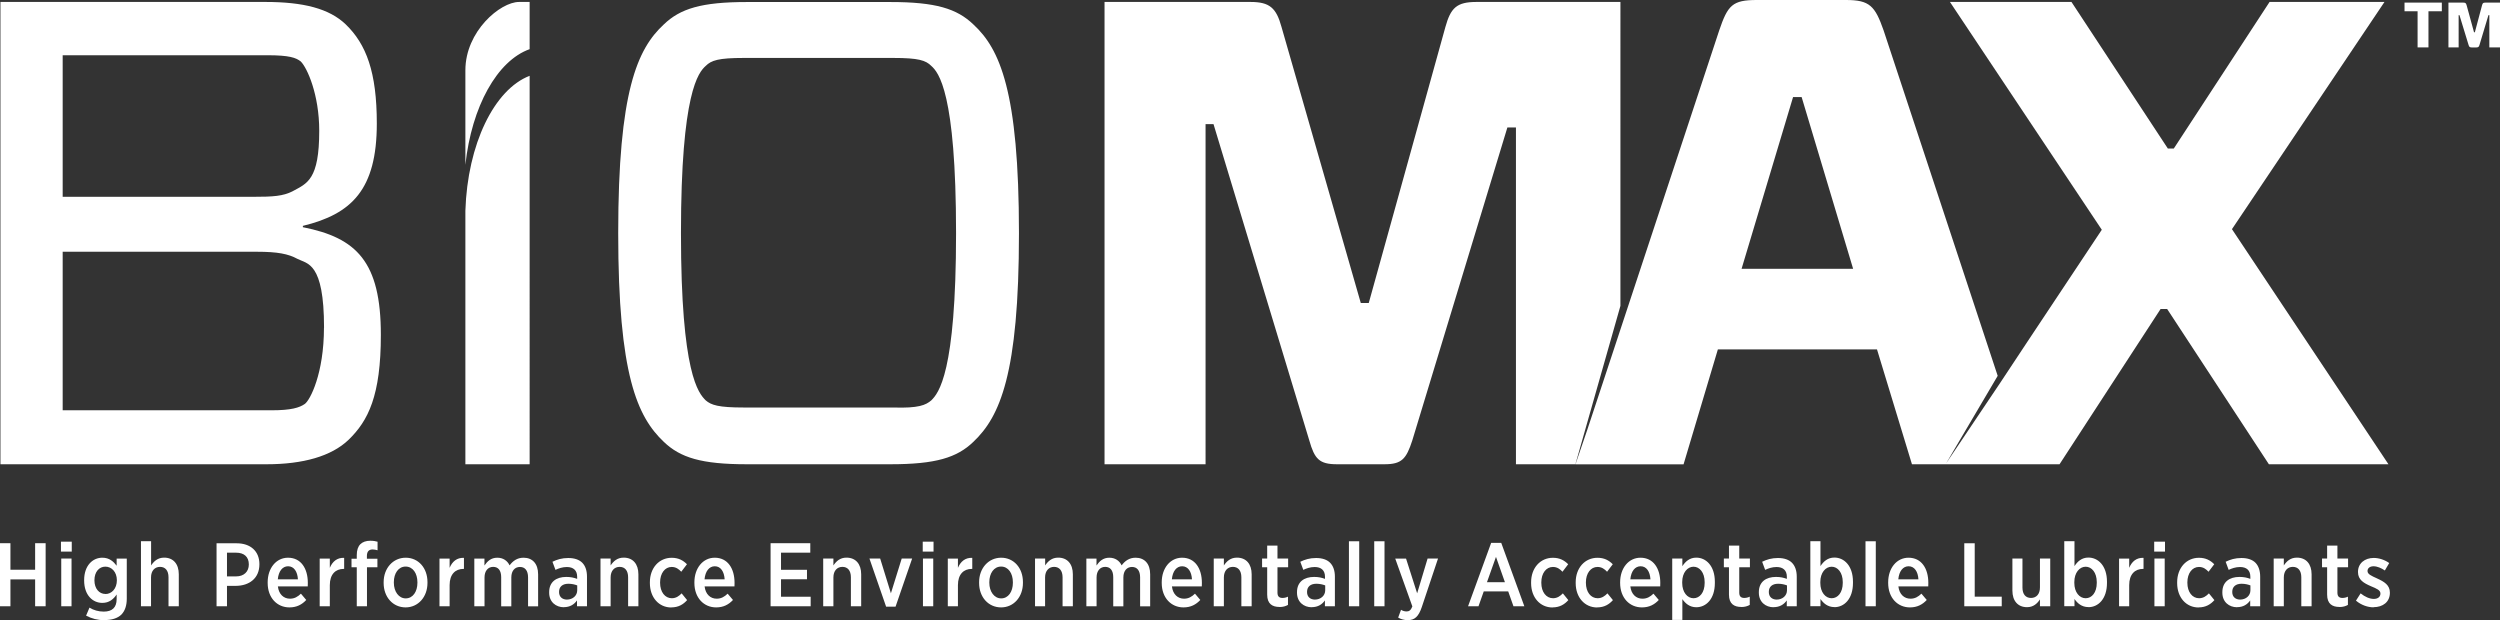
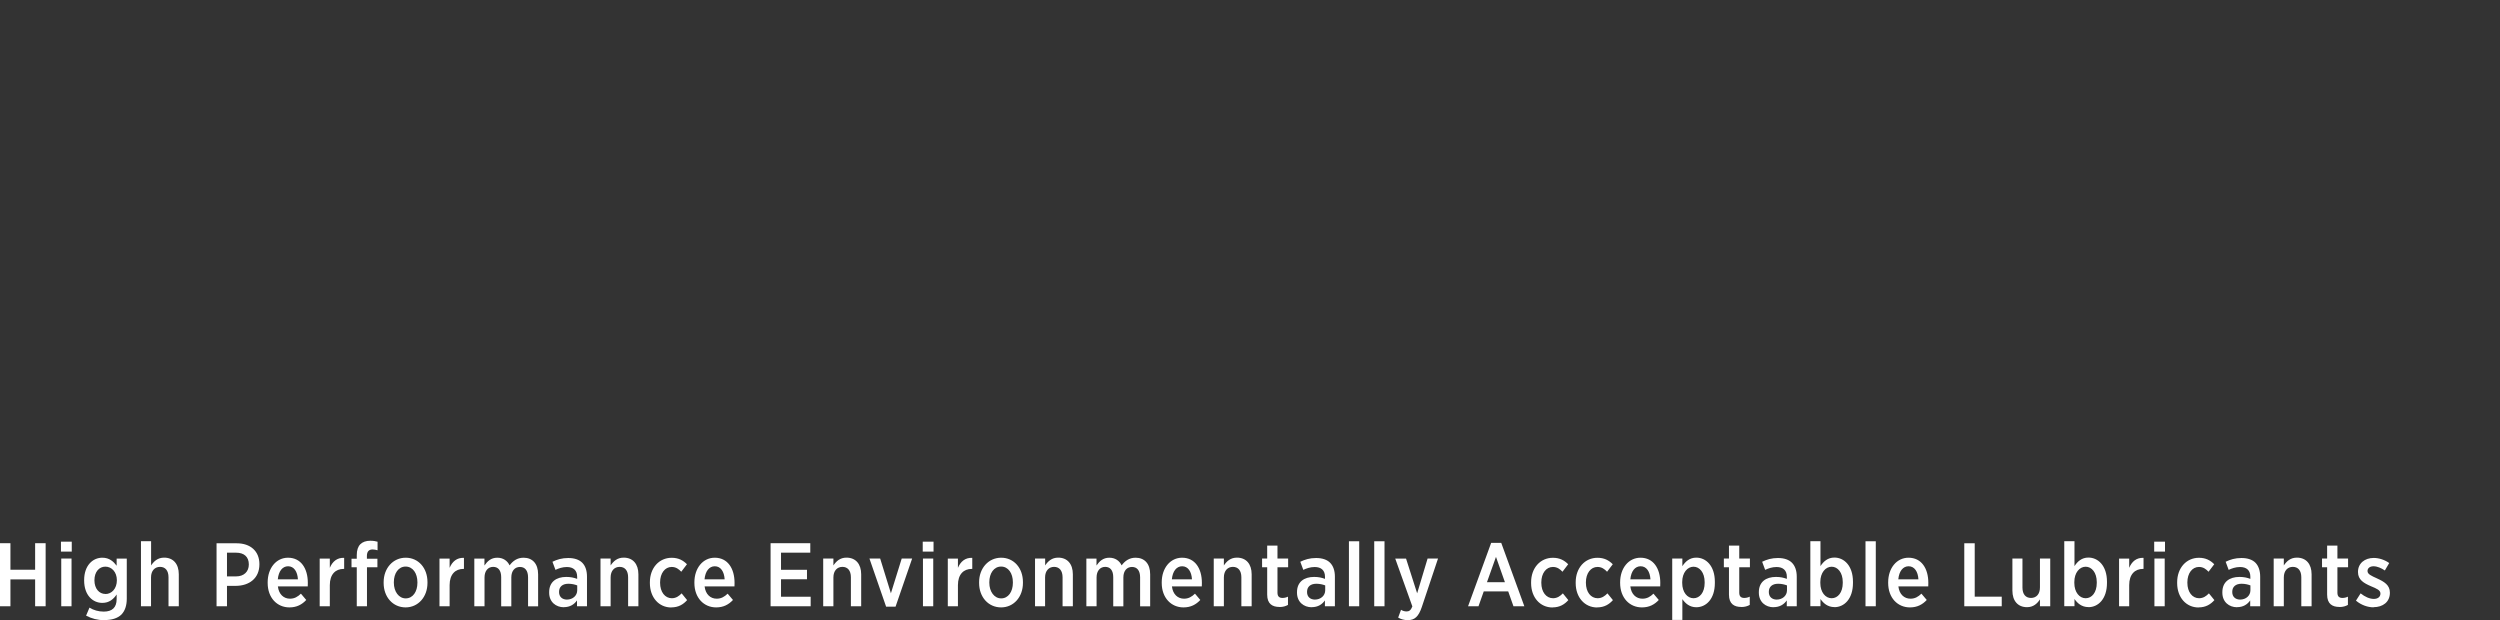
<svg xmlns="http://www.w3.org/2000/svg" id="Layer_2" viewBox="0 0 333.06 82.62">
  <rect x="0" y="0" width="333.06" height="82.62" fill="#333333" stroke="none" />
  <defs>
    <style>.cls-1{fill:#fff;stroke-width:0px;}</style>
  </defs>
  <g id="Layer_1-2">
-     <path class="cls-1" d="M43.16,43.65c0,6.11-1.85,9.68-2.56,10.17-.71.49-1.79.84-4.42.84H8.35v-21.12h25.88c2.74,0,4.18.28,5.4.95,1.31.68,3.54.42,3.54,9.16M38.99,25.48c-1.29.65-2.56.74-5.3.74H8.35V7.36h27.31c2.84,0,3.79.32,4.42.84.84.84,2.45,4.38,2.45,9.22,0,6.5-1.59,7.01-3.54,8.05M40.35,30.27v-.18c6.51-1.58,9.85-4.84,9.85-13.64,0-6.86-1.41-10.56-4.14-13.2-2.2-2.11-5.63-2.99-10.73-2.99H.06v61.59h35.46c4.84,0,8.62-1.06,10.91-3.25,2.64-2.55,4.31-5.9,4.31-13.99,0-9.77-3.26-12.93-10.38-14.34M70.56,6.57V.26h-1.41c-2.49,0-7.15,3.9-7.15,9.1v12.59c.84-7.76,4.24-13.87,8.56-15.4M62,61.85h8.56V10.1c-4.71,1.81-8.28,9.1-8.56,17.98v33.76ZM127.37,31.06c0,18.69-2.35,21.33-3.3,22.28-.74.63-1.69,1.06-5.07.95h-19.91c-3.38,0-4.33-.32-5.07-.95-.95-.95-3.3-3.48-3.3-22.28s2.35-21.43,3.3-22.28c.74-.74,1.69-1.06,5.07-1.06h19.91c3.38,0,4.33.32,5.07,1.06.95.85,3.3,3.48,3.3,22.28M135.75,31.06c0-18.92-2.55-24.55-6.07-27.8-2.2-2.11-5.01-2.99-11.08-2.99h-19.09c-6.07,0-8.89.88-11.08,2.99-3.52,3.26-6.07,8.89-6.07,27.8s2.55,24.46,6.07,27.8c2.2,2.11,5.01,2.99,11.08,2.99h19.09c6.07,0,8.89-.88,11.08-2.99,3.52-3.34,6.07-8.97,6.07-27.8" />
-     <path class="cls-1" d="M201.98,61.85h7.9l6-21.1V.26h-19.18c-2.64,0-3.43.79-4.14,3.34l-10.21,36.77h-1.06l-10.56-36.77c-.7-2.55-1.58-3.34-4.14-3.34h-19.44v61.59h13.46V16.54h1.06l12.76,42.14c.7,2.46,1.32,3.17,3.69,3.17h6.33c2.29,0,2.9-.7,3.7-3.17l12.67-41.7h1.14v44.87ZM246.89,35.81h-14.87l6.86-22.88h1.14l6.86,22.88ZM254.72,61.85h4.48l6.94-11.78-15.2-46.02c-1.14-3.25-1.85-4.05-5.01-4.05h-11.88c-3.26,0-3.87.7-5.01,4.05l-13.15,39.81-4.41,13.35-1.59,4.65h14.4l4.57-15.31h21.2l4.66,15.31ZM318.2,61.85l-20.85-31.32L317.67.26h-15.31l-12.76,19.53h-.79L275.97.26h-16.19l20.23,30.35-9.98,15.02h0s-3.58,5.41-3.58,5.41l-7.26,10.81h15.19l13.46-20.68h.88l13.55,20.68h15.93ZM323.54,1.5h1.77V.35h-4.97v1.15h1.74v4.81h1.45V1.5ZM333.06,6.31V.35h-1.96c-.28,0-.35.06-.43.34l-.96,3.61h-.11l-.99-3.61c-.08-.27-.15-.34-.43-.34h-1.99v5.96h1.36V2.02h.11l1.21,3.96c.08.26.15.34.41.34h.64c.24,0,.34-.08.41-.34l1.19-3.96h.12v4.29h1.41Z" />
    <path class="cls-1" d="M316.22,80.89c1.22,0,2.17-.68,2.17-1.92v-.02c0-1-.74-1.45-1.73-1.9-.74-.34-1.25-.55-1.25-.97v-.02c0-.35.3-.62.8-.62s1.03.24,1.51.56l.58-.99c-.6-.43-1.36-.68-2.06-.68-1.19,0-2.1.71-2.1,1.86v.02c0,1.05.79,1.48,1.73,1.89.77.32,1.26.53,1.26.97v.02c0,.4-.32.7-.88.7s-1.19-.28-1.76-.74l-.62.97c.72.61,1.6.89,2.35.89M311.67,80.87c.46,0,.82-.11,1.13-.28v-1.1c-.23.11-.47.17-.73.17-.43,0-.67-.2-.67-.7v-3.39h1.42v-1.16h-1.42v-1.72h-1.37v1.72h-.68v1.16h.68v3.65c0,1.25.71,1.64,1.64,1.64M302.91,80.77h1.35v-3.85c0-.88.5-1.4,1.2-1.4s1.13.49,1.13,1.39v3.86h1.37v-4.26c0-1.37-.73-2.22-1.96-2.22-.86,0-1.37.49-1.74,1.04v-.92h-1.35v6.36ZM298.42,79.88c-.6-.01-1.03-.37-1.03-1v-.04c0-.67.46-1.07,1.24-1.07.46,0,.86.1,1.18.22v.65c0,.72-.6,1.24-1.38,1.24M298.02,80.89c.83,0,1.39-.37,1.76-.9v.78h1.33v-3.95c0-.79-.22-1.43-.63-1.85-.41-.41-1.04-.63-1.87-.63s-1.49.2-2.1.5l.4,1.08c.41-.19.91-.38,1.52-.38.86,0,1.37.44,1.37,1.3v.28c-.43-.16-.86-.26-1.45-.26-1.34,0-2.28.67-2.28,2.03v.07c0,1.24.9,1.94,1.96,1.94M292.9,80.92c.97,0,1.61-.41,2.11-.97l-.73-.9c-.36.37-.74.64-1.3.65-.92,0-1.57-.83-1.57-2.06v-.06c0-1.21.65-2.05,1.54-2.05.58,0,.95.29,1.28.64l.76-1c-.53-.53-1.14-.86-2.04-.86-1.67,0-2.9,1.35-2.9,3.26v.12c0,1.9,1.2,3.24,2.85,3.24M287.02,80.77h1.37v-6.36h-1.37v6.36ZM286.99,73.49h1.44v-1.33h-1.44v1.33ZM282.31,80.77h1.35v-2.82c0-1.44.76-2.16,1.85-2.16h.06v-1.47c-.95-.05-1.57.51-1.91,1.33v-1.23h-1.35v6.36ZM277.86,79.7c-.82,0-1.51-.79-1.51-2.04v-.12c0-1.25.7-2.04,1.51-2.04s1.48.78,1.48,2.05v.11c0,1.27-.65,2.04-1.48,2.04M278.23,80.89c1.28,0,2.47-1.07,2.47-3.23v-.16c0-2.15-1.2-3.22-2.47-3.22-.9,0-1.46.53-1.86,1.14v-3.32h-1.36v8.66h1.36v-.96c.38.55.95,1.08,1.86,1.08M270.05,80.89c.85,0,1.37-.49,1.72-1.04v.92h1.37v-6.36h-1.37v3.85c0,.89-.48,1.4-1.19,1.4s-1.14-.48-1.14-1.39v-3.86h-1.34v4.27c0,1.36.72,2.21,1.95,2.21M261.69,80.77h4.99v-1.28h-3.6v-7.11h-1.39v8.4ZM252.9,77.18c.1-1.08.62-1.74,1.37-1.74.79,0,1.25.72,1.31,1.74h-2.68ZM254.46,80.92c.96,0,1.66-.38,2.23-.99l-.71-.84c-.42.41-.86.67-1.46.67-.83,0-1.49-.58-1.61-1.64h3.98c.01-.19.01-.38.01-.47,0-1.91-.91-3.35-2.64-3.35-1.56,0-2.71,1.37-2.71,3.28v.08c0,2,1.27,3.26,2.9,3.26M248.53,80.77h1.37v-8.66h-1.37v8.66ZM244.02,79.7c-.82,0-1.51-.79-1.51-2.04v-.12c0-1.25.7-2.04,1.51-2.04s1.48.78,1.48,2.05v.11c0,1.27-.65,2.04-1.48,2.04M244.39,80.89c1.28,0,2.47-1.07,2.47-3.23v-.16c0-2.15-1.2-3.22-2.47-3.22-.9,0-1.46.53-1.86,1.14v-3.32h-1.35v8.66h1.35v-.96c.38.55.95,1.08,1.86,1.08M236.68,79.88c-.6-.01-1.03-.37-1.03-1v-.04c0-.67.46-1.07,1.24-1.07.46,0,.86.1,1.18.22v.65c0,.72-.6,1.24-1.38,1.24M236.28,80.89c.83,0,1.39-.37,1.76-.9v.78h1.33v-3.95c0-.79-.22-1.43-.64-1.85-.41-.41-1.04-.63-1.87-.63s-1.49.2-2.1.5l.4,1.08c.41-.19.91-.38,1.52-.38.86,0,1.37.44,1.37,1.3v.28c-.43-.16-.86-.26-1.45-.26-1.34,0-2.28.67-2.28,2.03v.07c0,1.24.9,1.94,1.96,1.94M231.98,80.87c.46,0,.82-.11,1.13-.28v-1.1c-.23.11-.47.17-.73.17-.43,0-.67-.2-.67-.7v-3.39h1.42v-1.16h-1.42v-1.72h-1.37v1.72h-.68v1.16h.68v3.65c0,1.25.71,1.64,1.64,1.64M225.62,79.7c-.82,0-1.51-.79-1.51-2.04v-.12c0-1.25.7-2.04,1.51-2.04s1.48.78,1.48,2.05v.11c0,1.27-.65,2.04-1.48,2.04M222.78,82.59h1.35v-2.77c.39.55.95,1.08,1.86,1.08,1.28,0,2.47-1.07,2.47-3.23v-.16c0-2.15-1.2-3.22-2.47-3.22-.9,0-1.46.53-1.86,1.14v-1.02h-1.35v8.17ZM217.2,77.18c.1-1.08.62-1.74,1.37-1.74.79,0,1.25.72,1.31,1.74h-2.68ZM218.76,80.92c.96,0,1.66-.38,2.23-.99l-.71-.84c-.42.41-.86.67-1.47.67-.83,0-1.49-.58-1.61-1.64h3.98c.01-.19.01-.38.01-.47,0-1.91-.91-3.35-2.64-3.35-1.56,0-2.71,1.37-2.71,3.28v.08c0,2,1.27,3.26,2.9,3.26M212.77,80.92c.97,0,1.61-.41,2.11-.97l-.73-.9c-.36.37-.74.64-1.3.65-.92,0-1.57-.83-1.57-2.06v-.06c0-1.21.65-2.05,1.54-2.05.58,0,.95.29,1.28.64l.76-1c-.53-.53-1.14-.86-2.04-.86-1.67,0-2.9,1.35-2.9,3.26v.12c0,1.9,1.2,3.24,2.86,3.24M206.83,80.92c.97,0,1.61-.41,2.11-.97l-.73-.9c-.36.37-.74.64-1.3.65-.92,0-1.57-.83-1.57-2.06v-.06c0-1.21.65-2.05,1.54-2.05.58,0,.95.29,1.28.64l.76-1c-.53-.53-1.14-.86-2.04-.86-1.67,0-2.9,1.35-2.9,3.26v.12c0,1.9,1.2,3.24,2.85,3.24M198.1,77.56l1.2-3.37,1.19,3.37h-2.39ZM195.57,80.77h1.4l.7-1.98h3.26l.7,1.98h1.45l-3.08-8.45h-1.34l-3.08,8.45ZM188.8,79.05l-1.48-4.63h-1.44l2.28,6.37c-.2.51-.42.67-.77.67-.26,0-.53-.08-.74-.22l-.38,1.04c.38.22.82.34,1.27.34.93,0,1.45-.47,1.88-1.75l2.16-6.46h-1.39l-1.39,4.63ZM183.08,80.77h1.37v-8.66h-1.37v8.66ZM179.71,80.77h1.37v-8.66h-1.37v8.66ZM175.16,79.88c-.6-.01-1.03-.37-1.03-1v-.04c0-.67.46-1.07,1.24-1.07.46,0,.86.1,1.18.22v.65c0,.72-.6,1.24-1.38,1.24M174.75,80.89c.83,0,1.39-.37,1.76-.9v.78h1.33v-3.95c0-.79-.22-1.43-.64-1.85-.41-.41-1.04-.63-1.87-.63s-1.49.2-2.1.5l.4,1.08c.41-.19.91-.38,1.52-.38.86,0,1.37.44,1.37,1.3v.28c-.43-.16-.86-.26-1.45-.26-1.34,0-2.28.67-2.28,2.03v.07c0,1.24.9,1.94,1.96,1.94M170.46,80.87c.46,0,.82-.11,1.13-.28v-1.1c-.23.11-.47.17-.73.17-.43,0-.67-.2-.67-.7v-3.39h1.42v-1.16h-1.42v-1.72h-1.37v1.72h-.68v1.16h.68v3.65c0,1.25.71,1.64,1.64,1.64M161.7,80.77h1.35v-3.85c0-.88.5-1.4,1.2-1.4s1.13.49,1.13,1.39v3.86h1.37v-4.26c0-1.37-.73-2.22-1.96-2.22-.86,0-1.37.49-1.74,1.04v-.92h-1.35v6.36ZM156.12,77.18c.1-1.08.62-1.74,1.37-1.74.79,0,1.25.72,1.31,1.74h-2.68ZM157.68,80.92c.96,0,1.66-.38,2.23-.99l-.71-.84c-.42.41-.86.67-1.46.67-.83,0-1.49-.58-1.61-1.64h3.98c.01-.19.01-.38.01-.47,0-1.91-.91-3.35-2.64-3.35-1.56,0-2.71,1.37-2.71,3.28v.08c0,2,1.27,3.26,2.9,3.26M144.74,80.77h1.35v-3.85c0-.86.47-1.4,1.15-1.4s1.07.48,1.07,1.38v3.88h1.35v-3.85c0-.9.48-1.4,1.15-1.4s1.08.48,1.08,1.39v3.86h1.34v-4.27c0-1.43-.77-2.21-1.94-2.21-.85,0-1.43.44-1.86,1.02-.3-.62-.86-1.02-1.64-1.02-.84,0-1.33.48-1.71,1.04v-.92h-1.35v6.36ZM137.88,80.77h1.35v-3.85c0-.88.51-1.4,1.2-1.4s1.13.49,1.13,1.39v3.86h1.37v-4.26c0-1.37-.73-2.22-1.95-2.22-.86,0-1.37.49-1.74,1.04v-.92h-1.35v6.36ZM133.38,79.72c-.92,0-1.58-.9-1.58-2.09v-.07c0-1.18.61-2.08,1.57-2.08s1.57.9,1.57,2.09v.07c0,1.19-.61,2.08-1.56,2.08M133.37,80.92c1.68,0,2.91-1.39,2.91-3.26v-.11c0-1.89-1.22-3.25-2.9-3.25s-2.94,1.39-2.94,3.26v.11c0,1.88,1.24,3.25,2.93,3.25M126.27,80.77h1.35v-2.82c0-1.44.76-2.16,1.85-2.16h.06v-1.47c-.95-.05-1.57.51-1.91,1.33v-1.23h-1.35v6.36ZM122.96,80.77h1.37v-6.36h-1.37v6.36ZM122.93,73.49h1.44v-1.33h-1.44v1.33ZM118.05,80.82h1.26l2.21-6.41h-1.39l-1.44,4.63-1.43-4.63h-1.43l2.22,6.41ZM109.67,80.77h1.36v-3.85c0-.88.5-1.4,1.2-1.4s1.13.49,1.13,1.39v3.86h1.37v-4.26c0-1.37-.73-2.22-1.96-2.22-.86,0-1.37.49-1.74,1.04v-.92h-1.36v6.36ZM102.66,80.77h5.34v-1.27h-3.95v-2.33h3.46v-1.26h-3.46v-2.28h3.9v-1.26h-5.29v8.4ZM93.86,77.18c.1-1.08.62-1.74,1.37-1.74.79,0,1.25.72,1.31,1.74h-2.68ZM95.42,80.92c.96,0,1.66-.38,2.23-.99l-.71-.84c-.42.41-.86.67-1.46.67-.83,0-1.49-.58-1.61-1.64h3.98c.01-.19.01-.38.01-.47,0-1.91-.91-3.35-2.64-3.35-1.56,0-2.71,1.37-2.71,3.28v.08c0,2,1.27,3.26,2.9,3.26M89.43,80.92c.97,0,1.61-.41,2.11-.97l-.73-.9c-.36.37-.74.64-1.3.65-.92,0-1.57-.83-1.57-2.06v-.06c0-1.21.65-2.05,1.54-2.05.58,0,.95.29,1.28.64l.76-1c-.53-.53-1.14-.86-2.04-.86-1.67,0-2.9,1.35-2.9,3.26v.12c0,1.9,1.2,3.24,2.85,3.24M80,80.77h1.35v-3.85c0-.88.5-1.4,1.2-1.4s1.13.49,1.13,1.39v3.86h1.37v-4.26c0-1.37-.73-2.22-1.96-2.22-.86,0-1.37.49-1.74,1.04v-.92h-1.35v6.36ZM75.51,79.88c-.6-.01-1.03-.37-1.03-1v-.04c0-.67.46-1.07,1.24-1.07.46,0,.86.1,1.18.22v.65c0,.72-.6,1.24-1.38,1.24M75.11,80.89c.83,0,1.39-.37,1.76-.9v.78h1.33v-3.95c0-.79-.21-1.43-.63-1.85-.41-.41-1.04-.63-1.87-.63s-1.49.2-2.1.5l.4,1.08c.41-.19.91-.38,1.52-.38.86,0,1.37.44,1.37,1.3v.28c-.43-.16-.87-.26-1.45-.26-1.34,0-2.28.67-2.28,2.03v.07c0,1.24.9,1.94,1.96,1.94M63.2,80.77h1.35v-3.85c0-.86.47-1.4,1.15-1.4s1.07.48,1.07,1.38v3.88h1.35v-3.85c0-.9.48-1.4,1.15-1.4s1.08.48,1.08,1.39v3.86h1.34v-4.27c0-1.43-.77-2.21-1.94-2.21-.85,0-1.43.44-1.86,1.02-.3-.62-.86-1.02-1.64-1.02-.84,0-1.33.48-1.71,1.04v-.92h-1.35v6.36ZM58.55,80.77h1.35v-2.82c0-1.44.76-2.16,1.85-2.16h.06v-1.47c-.95-.05-1.57.51-1.91,1.33v-1.23h-1.35v6.36ZM54.05,79.72c-.92,0-1.58-.9-1.58-2.09v-.07c0-1.18.61-2.08,1.57-2.08s1.57.9,1.57,2.09v.07c0,1.19-.61,2.08-1.56,2.08M54.03,80.92c1.68,0,2.92-1.39,2.92-3.26v-.11c0-1.89-1.22-3.25-2.9-3.25s-2.94,1.39-2.94,3.26v.11c0,1.88,1.24,3.25,2.93,3.25M47.52,80.77h1.37v-5.2h1.39v-1.13h-1.4v-.36c0-.6.26-.88.76-.88.24,0,.43.05.66.11v-1.14c-.26-.07-.55-.13-.96-.13-.58,0-1.02.16-1.33.46-.31.31-.48.79-.48,1.45v.49h-.7v1.13h.7v5.2ZM42.59,80.77h1.35v-2.82c0-1.44.76-2.16,1.85-2.16h.06v-1.47c-.95-.05-1.57.51-1.91,1.33v-1.23h-1.35v6.36ZM37.01,77.18c.1-1.08.62-1.74,1.37-1.74.79,0,1.25.72,1.31,1.74h-2.68ZM38.57,80.92c.96,0,1.66-.38,2.23-.99l-.71-.84c-.42.41-.86.67-1.46.67-.83,0-1.49-.58-1.61-1.64h3.98c.01-.19.01-.38.01-.47,0-1.91-.91-3.35-2.64-3.35-1.56,0-2.71,1.37-2.71,3.28v.08c0,2,1.27,3.26,2.9,3.26M30.24,76.79v-3.16h1.21c1.07,0,1.7.55,1.7,1.57h0c0,.95-.64,1.59-1.7,1.59h-1.21ZM28.85,80.77h1.39v-2.72h1.21c1.74-.02,3.11-.99,3.11-2.87v-.02c0-1.73-1.19-2.78-3.02-2.78h-2.69v8.4ZM18.77,80.77h1.35v-3.85c0-.88.5-1.4,1.2-1.4s1.13.49,1.13,1.39v3.86h1.37v-4.26c0-1.37-.73-2.22-1.95-2.22-.86,0-1.37.49-1.74,1.04v-3.23h-1.35v8.66ZM14.04,79.13c-.82,0-1.46-.7-1.46-1.82h0c0-1.14.64-1.82,1.46-1.82s1.53.7,1.53,1.81h0c0,1.13-.7,1.84-1.53,1.84M13.88,82.61c1.01,0,1.79-.24,2.3-.74.46-.48.71-1.18.71-2.12v-5.33h-1.35v.95c-.42-.56-.97-1.07-1.91-1.07-1.26,0-2.42,1.02-2.42,2.99v.04c0,1.97,1.15,2.99,2.42,2.99.92,0,1.48-.49,1.91-1.12v.61c0,1.13-.6,1.67-1.72,1.67-.7,0-1.36-.19-1.9-.53l-.45,1.07c.74.39,1.53.6,2.41.6M8.16,80.77h1.37v-6.36h-1.37v6.36ZM8.12,73.49h1.44v-1.33h-1.44v1.33ZM0,80.77h1.39v-3.58h3.29v3.58h1.4v-8.4h-1.4v3.53H1.39v-3.53H0v8.4Z" />
  </g>
</svg>